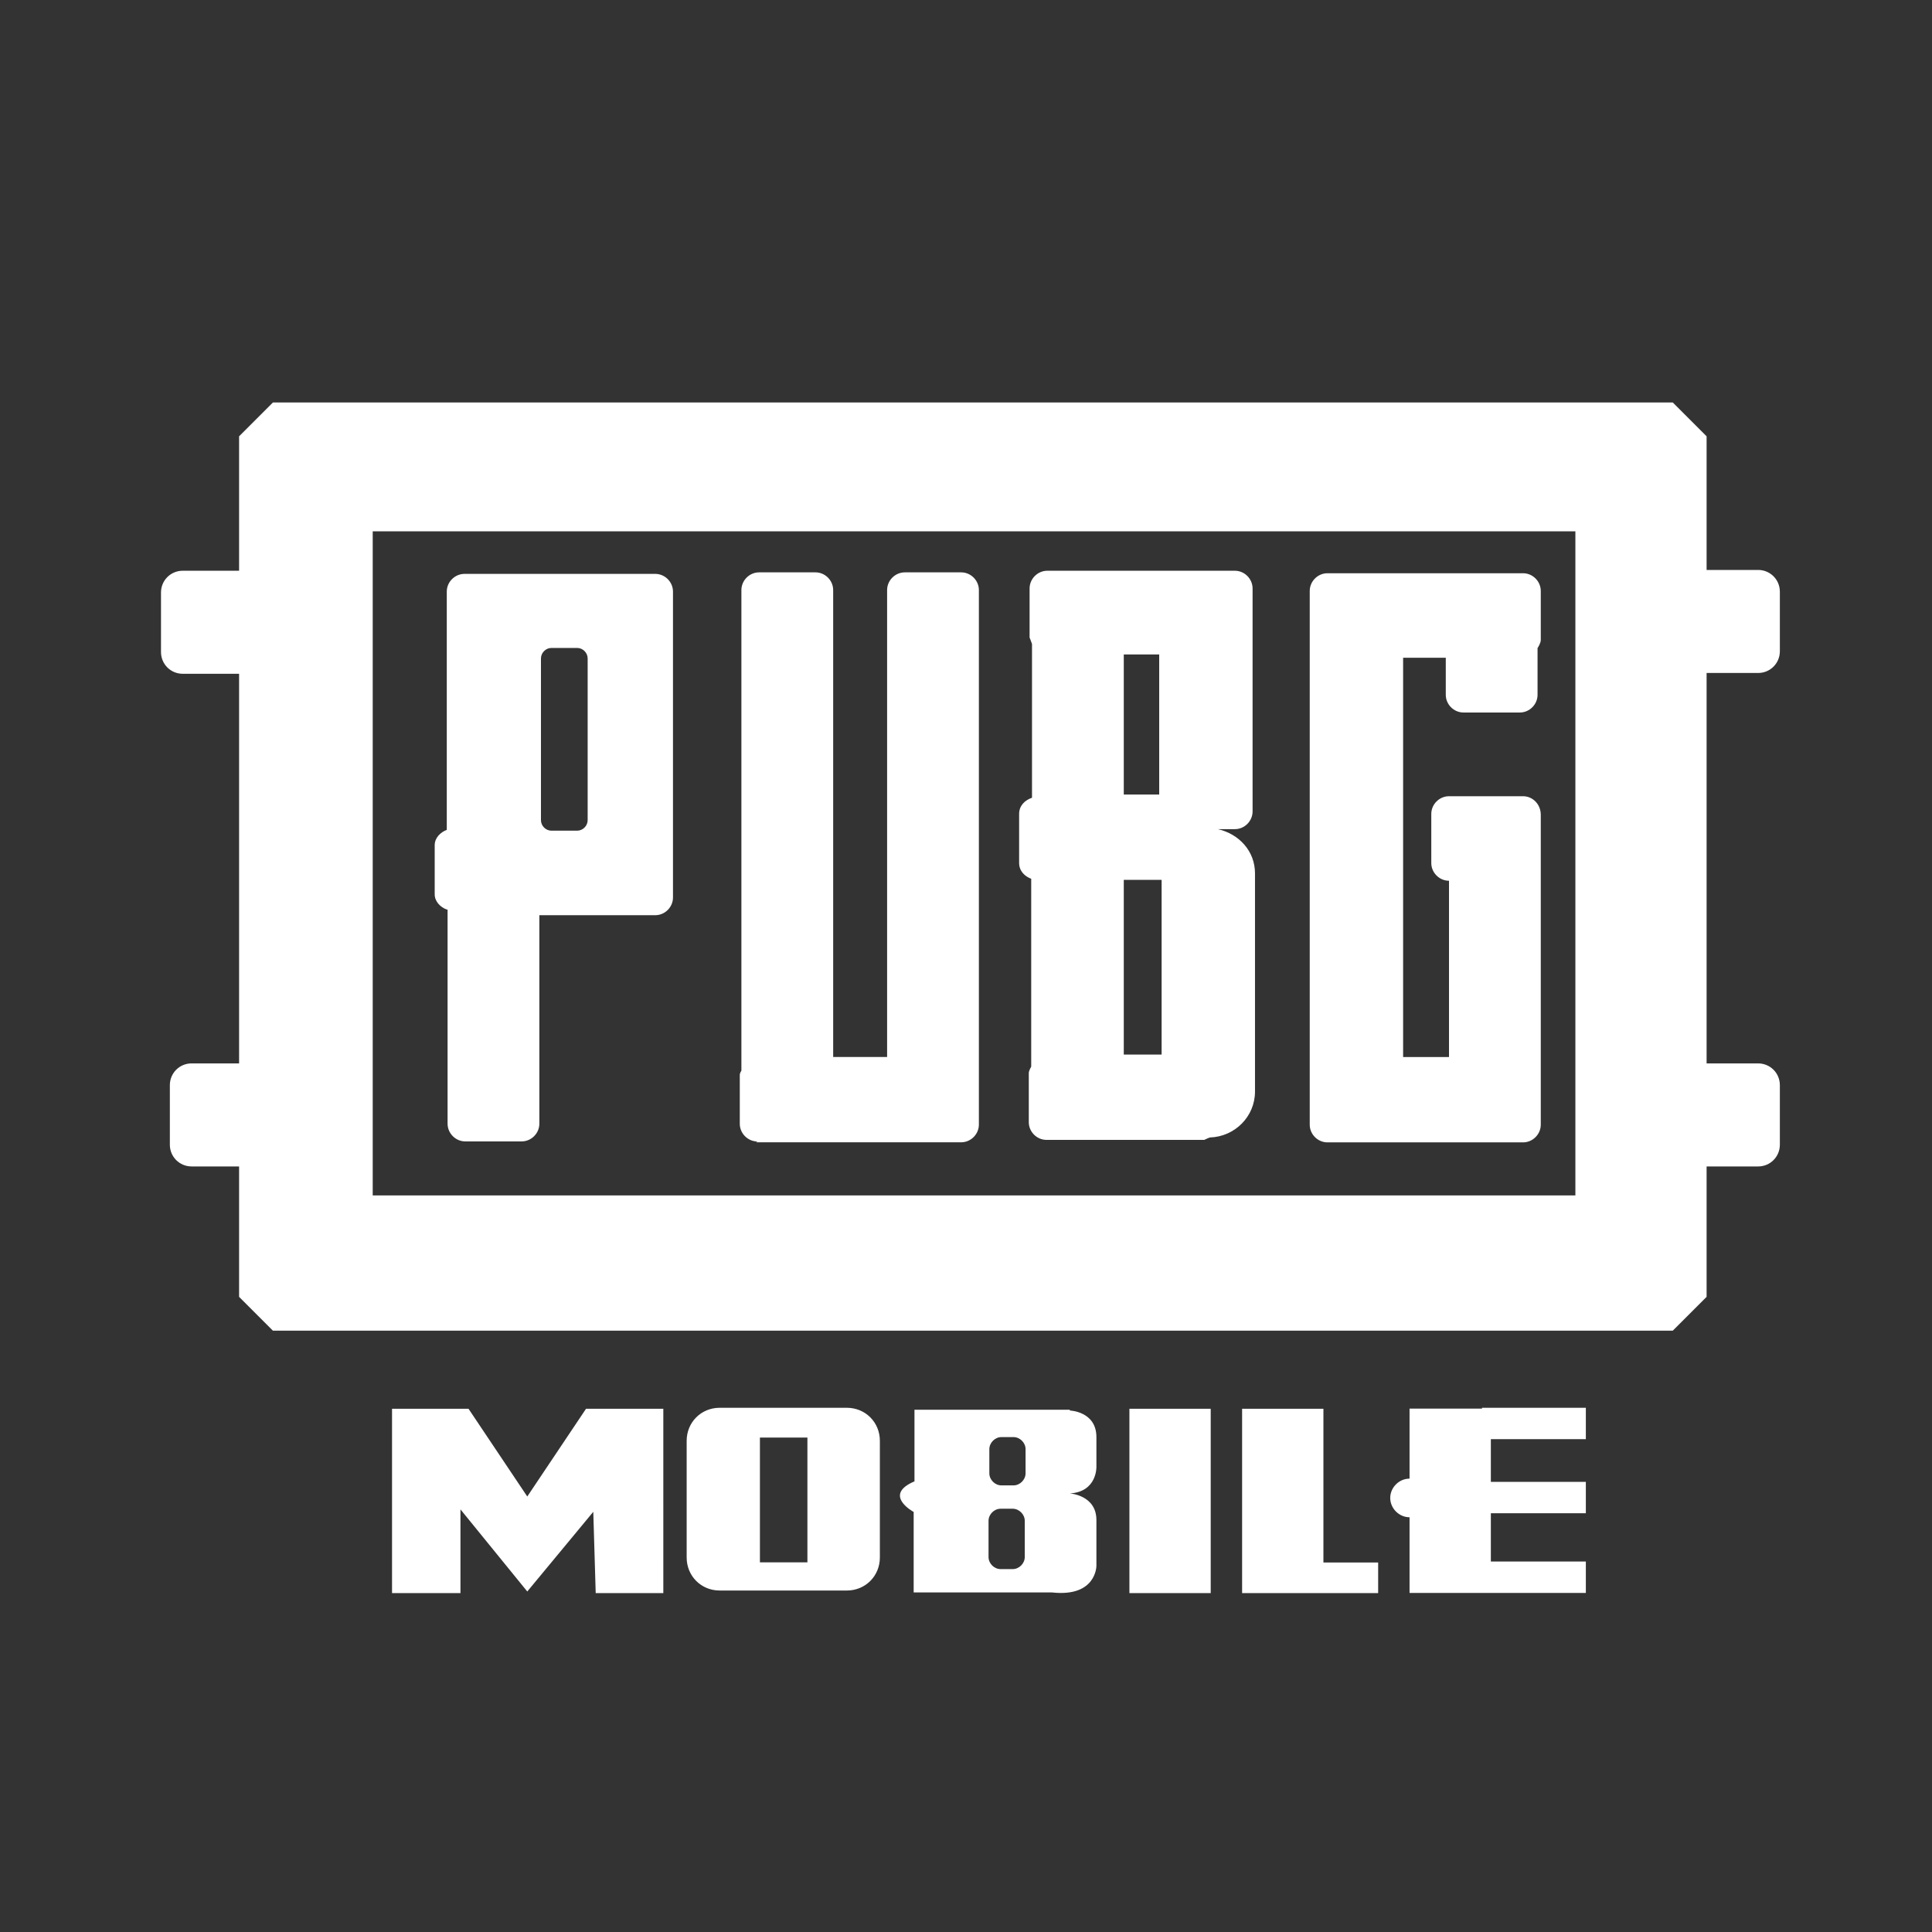
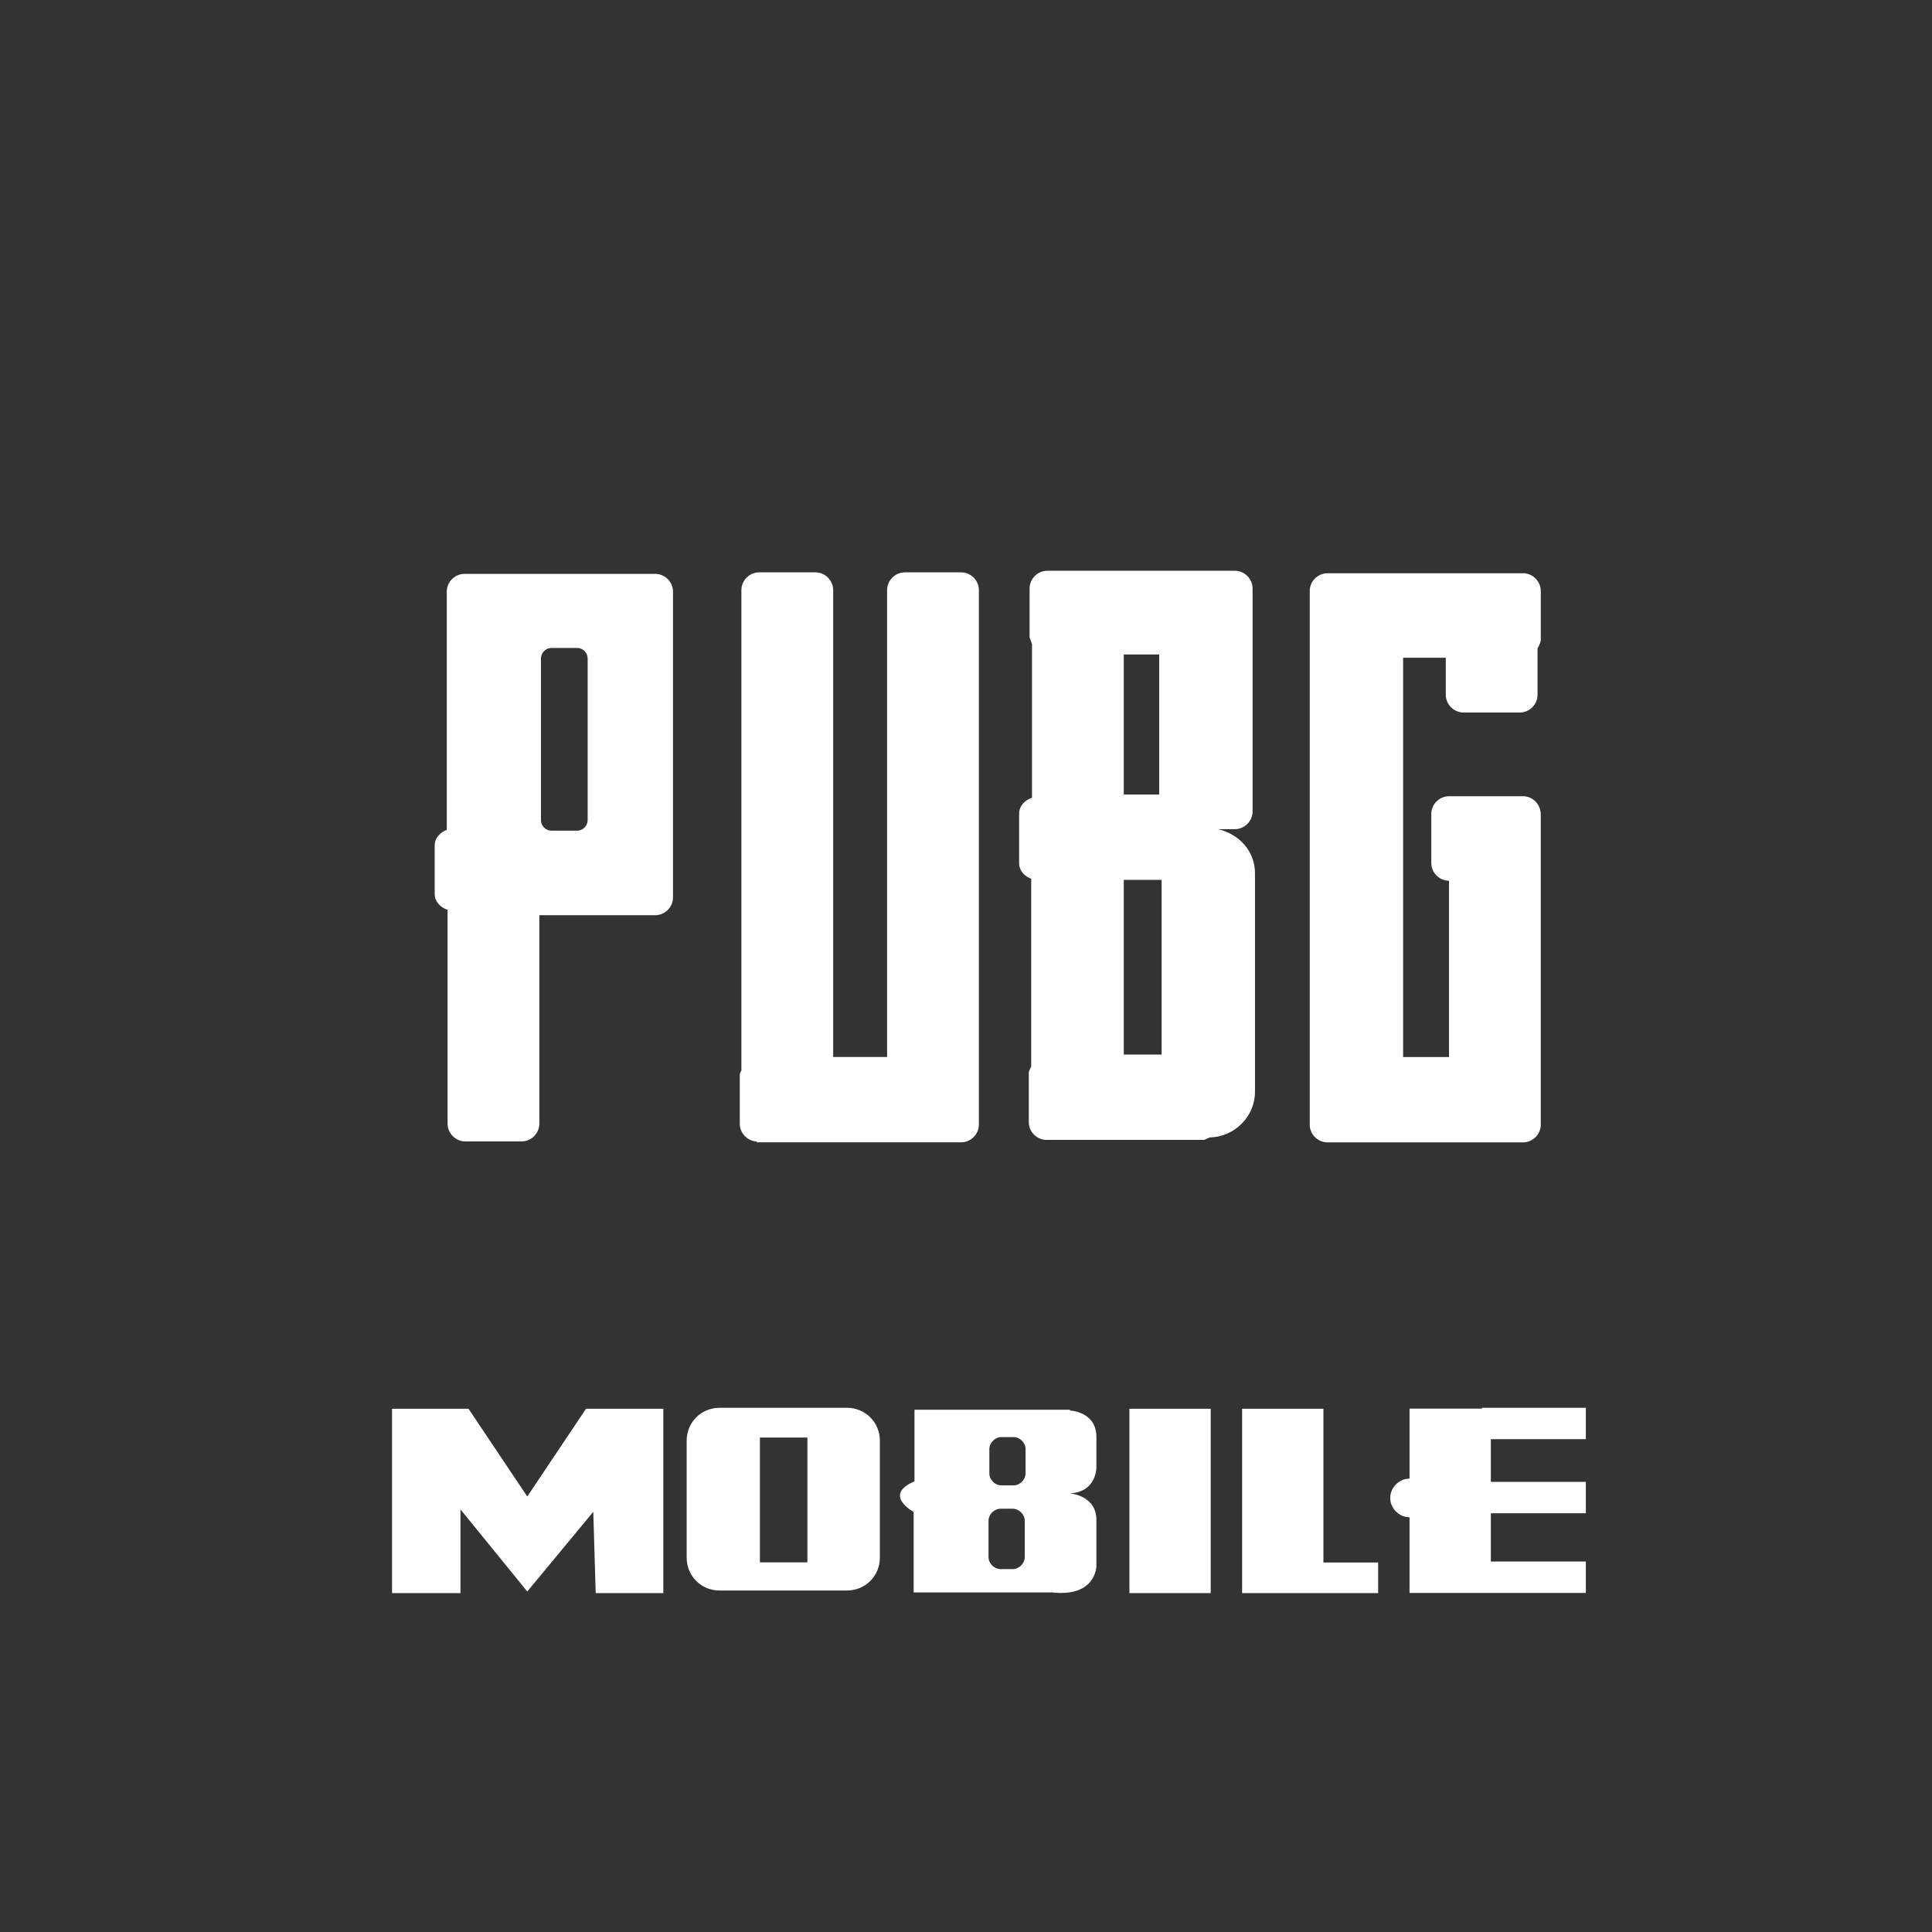
<svg xmlns="http://www.w3.org/2000/svg" width="24" height="24" fill="none">
  <rect width="100%" height="100%" fill="#333333" stroke="none" />
-   <path fill="#fff" d="M21.84 8.36c.15 0 .27-.12.27-.27v-.74c0-.15-.12-.27-.27-.27h-.64V5.42L20.78 5H3.39l-.42.42v1.67h-.7c-.15 0-.27.12-.27.27v.74c0 .15.12.27.27.27h.7v4.84h-.59c-.15 0-.27.12-.27.27v.74c0 .15.12.27.27.27h.59v1.62l.42.42h17.39l.42-.42v-1.62h.64c.15 0 .27-.12.27-.27v-.74c0-.15-.12-.27-.27-.27h-.64V8.36zm-2.28 6.49H4.63V6.6h14.94v8.25z" />
  <path fill="#fff" d="M5.56 11.299v2.66c0 .12.1.22.22.22h.7c.12 0 .22-.1.22-.22v-2.59h1.44c.12 0 .22-.1.22-.22v-3.8c0-.12-.1-.22-.22-.22H5.77c-.12 0-.22.1-.22.22v2.96c-.08.03-.15.1-.15.19v.61c0 .09.07.16.15.19zm1.16-3.12c0-.07.06-.13.13-.13h.32c.07 0 .13.06.13.13v2.01c0 .07-.06.13-.13.13h-.32c-.07 0-.13-.06-.13-.13zm2.67 6.011h2.55c.12 0 .22-.1.22-.22V7.33c0-.12-.1-.22-.22-.22h-.7c-.12 0-.22.1-.22.22v5.8h-.67v-5.8c0-.12-.1-.22-.22-.22h-.7c-.12 0-.22.1-.22.22v5.97s-.02.03-.02.05v.61c0 .12.1.22.22.22zm7.1.001h2.43c.12 0 .22-.1.22-.22v-3.85c0-.13-.1-.23-.22-.23H18c-.12 0-.22.1-.22.22v.61c0 .12.1.22.22.22v2.19h-.57v-4.96h.53v.46c0 .12.1.22.22.22h.7c.12 0 .22-.1.22-.22v-.58s.04-.06.04-.1v-.61c0-.12-.1-.22-.22-.22h-2.43c-.12 0-.22.1-.22.22v6.63c0 .12.1.22.22.22m-3.68-3.281v2.34s-.03.05-.03.08v.61c0 .12.1.22.22.22h1.96s.04-.02.07-.03c.31-.01.56-.26.56-.57v-2.71c0-.28-.2-.49-.46-.55h.21c.12 0 .22-.1.22-.22V7.31c0-.12-.1-.22-.22-.22h-2.33c-.12 0-.22.1-.22.22v.61s.02.05.03.08v1.91c-.09.03-.16.1-.16.2v.61c0 .1.07.17.16.2zm2.06-.62h.01zm-.91-2.16h.44v1.74h-.44zm0 2.8h.47v2.17h-.47zm-7.41 7.66-.73-1.09h-.95v2.29h.85v-1.04l.83 1.02.82-.99.03 1.01h.84V17.5h-.96zm3.97-1.102H8.94c-.23 0-.41.18-.41.41v1.45c0 .23.18.41.41.41h1.58c.23 0 .41-.18.41-.41v-1.45c0-.23-.18-.41-.41-.41m-.49 1.92h-.59v-1.55h.59zm3.26-1.896h-1.93v.89c-.4.17-.01.38-.01.38v1h1.72c.55.06.55-.33.55-.33v-.57c0-.31-.33-.33-.33-.33.34-.02.33-.33.33-.33v-.37c0-.32-.33-.33-.33-.33zm-1 .49c0-.08.07-.15.15-.15h.15c.08 0 .15.07.15.15v.3c0 .08-.07.15-.15.15h-.15c-.08 0-.15-.07-.15-.15zm.44 1.34c0 .08-.07.15-.15.15h-.15c-.08 0-.15-.07-.15-.15v-.45c0-.08.07-.15.15-.15h.15c.08 0 .15.07.15.15zm2.31-1.842h-1.01v2.29h1.01zm1.4 0h-1.01v2.29h1.69v-.38h-.68zm1.97-.002h-.9v.87c-.13 0-.24.11-.24.24s.11.24.24.24v.94h2.19v-.39h-1.18v-.6h1.18v-.39h-1.18v-.53h1.18v-.39h-1.29z" />
</svg>